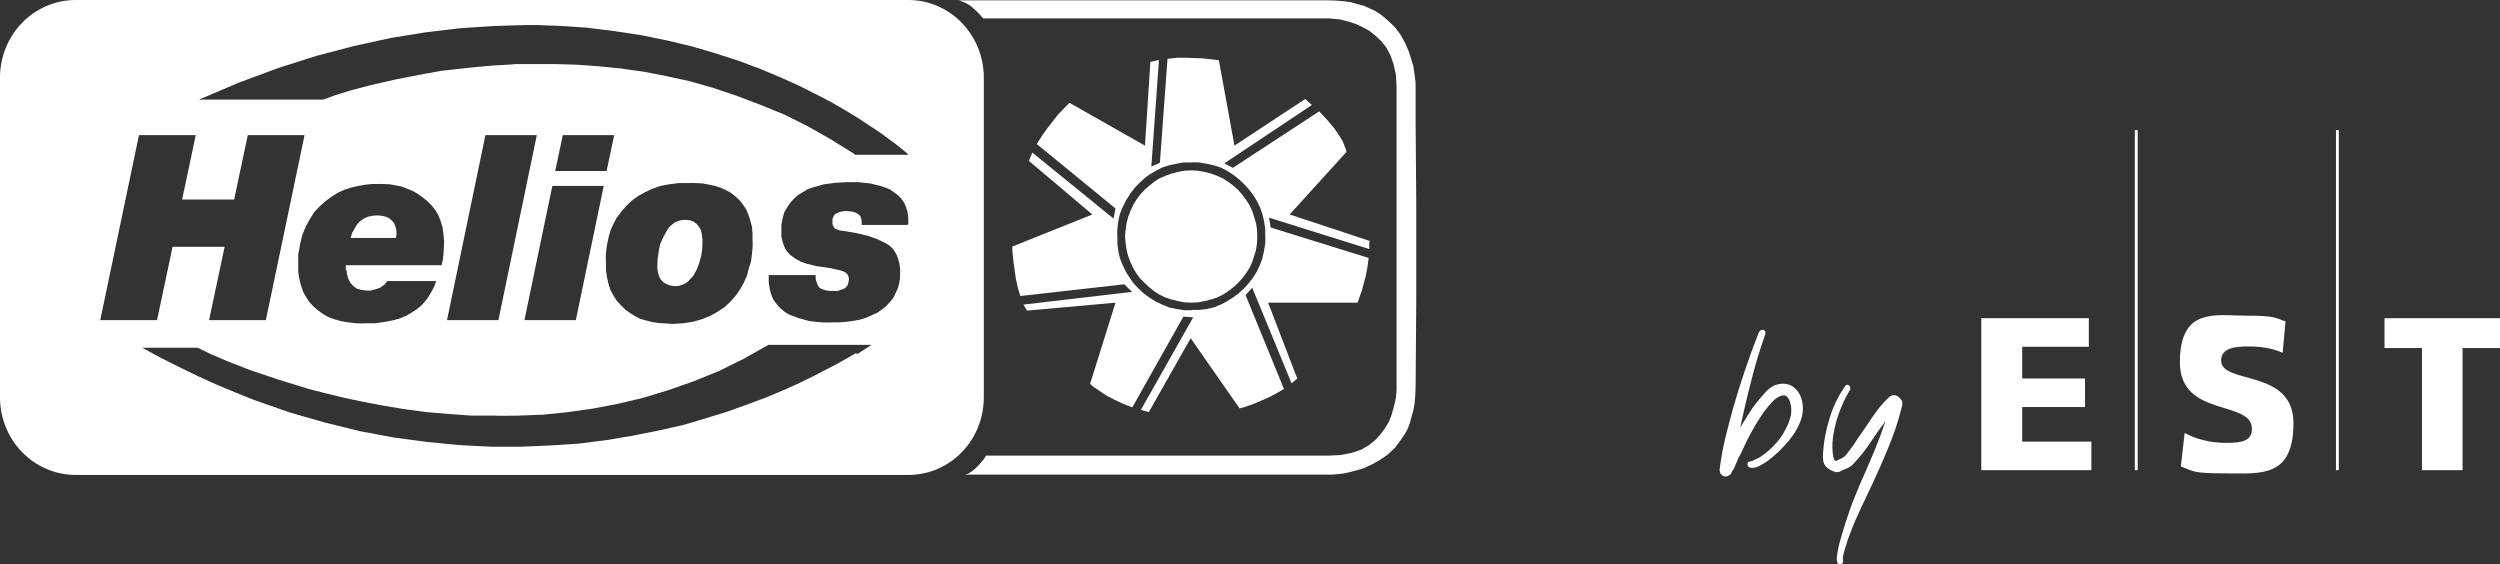
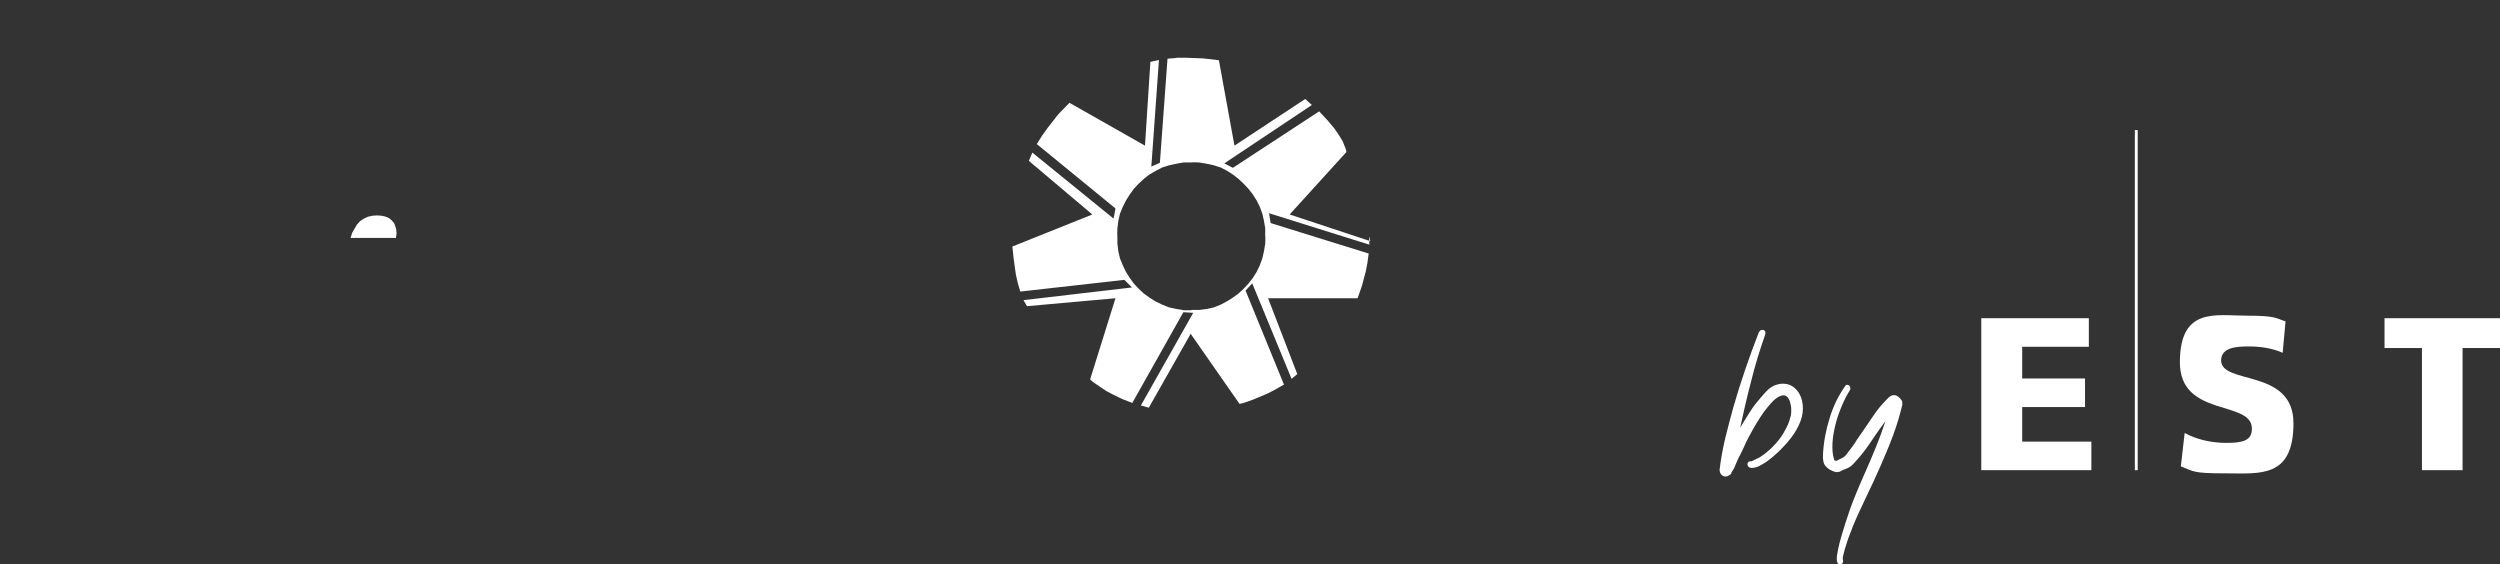
<svg xmlns="http://www.w3.org/2000/svg" id="Layer_1" data-name="Layer 1" version="1.1" viewBox="0 0 788 177.9">
  <rect x="0" y="0" width="788" height="177.9" fill="#333333" stroke="none" />
  <polygon points="624.5 100.3 658.4 100.3 658.4 109.3 637.4 109.3 637.4 119.3 657.2 119.3 657.2 128.3 637.4 128.3 637.4 139.2 659.2 139.2 659.2 148.2 624.5 148.2 624.5 100.3" fill="#fff" stroke-width="0" />
  <polygon points="751.6 100.3 751.6 109.7 763.4 109.7 763.4 148.2 776.2 148.2 776.2 109.7 788 109.7 788 100.3 751.6 100.3" fill="#fff" stroke-width="0" />
  <rect x="672.9" y="41" width=".9" height="107.2" fill="#fff" stroke-width="0" />
-   <rect x="736.3" y="41" width=".9" height="107.2" fill="#fff" stroke-width="0" />
  <g>
    <path d="M554.5,104.6c.2-.3.4-.5.7-.6.3,0,.5,0,.7,0,.2.1.4.3.5.5.1.3.1.6,0,.9-1.7,4.9-3.2,9.7-4.4,14.6-1.3,4.9-2.4,9.8-3.5,14.8l2.4-3.9c.9-1.4,1.7-2.7,2.7-3.9.9-1.1,1.9-2.3,3-3.5,1.1-1.2,2.3-2,3.6-2.3,1.3-.4,2.5-.3,3.6,0,1.1.4,2.1,1.1,2.9,2.2.8,1.1,1.3,2.4,1.5,4.1.2,1.7,0,3.5-.7,5.3-.7,1.8-1.6,3.4-2.8,5-1.2,1.6-2.5,3-3.9,4.4-1.4,1.3-2.8,2.5-4.1,3.4-.7.5-1.5.9-2.4,1.4-.9.4-1.9.6-2.8.4-.5-.3-.7-.6-.7-1.1s.3-.8.8-.9c0,0,.1,0,.1,0,0,0,0,0,.1,0,.1,0,.2,0,.3,0,.5-.3,1.1-.5,1.6-.8.6-.2,1.1-.5,1.6-.9,1.1-.7,2.1-1.6,3.1-2.5,1-1,1.9-2,2.7-3.1.8-1.1,1.5-2.3,2.1-3.5.6-1.2,1-2.5,1.3-3.7.1-.4.1-1.1.1-1.9,0-.8-.2-1.6-.4-2.4-.3-.8-.6-1.3-1.1-1.7-.5-.4-1.2-.4-2.1,0-.9.4-1.7,1-2.5,1.9-.8.9-1.7,1.9-2.5,3-.8,1.1-1.6,2.4-2.4,3.7-.8,1.3-1.5,2.6-2.2,3.9-.7,1.3-1.3,2.5-1.8,3.7-.6,1.2-1,2.2-1.5,3-.4.8-.7,1.6-1.1,2.5-.3.9-.8,1.7-1.3,2.4v.2c0,.1,0,0,0-.1v.2c-.4.4-.8.6-1.2.8-.4.1-.8.2-1.1,0-.4-.1-.7-.3-.9-.6-.3-.3-.4-.7-.5-1.3.4-3.4,1-6.7,1.8-10.1.8-3.3,1.7-6.6,2.6-9.9,2.3-8,5-15.8,8-23.5" fill="#fff" stroke-width="0" />
    <path d="M581.5,121.6c.2-.2.5-.3.7-.3s.5,0,.6.2c.2.1.3.3.4.5,0,.2,0,.5,0,.8-.9,1.4-1.8,3.1-2.6,5-.8,1.9-1.5,3.8-2,5.8-.5,2-.9,4-1,6-.1,2,0,3.8.6,5.5.2,0,.4.1.6.2.5-.3.9-.5,1.4-.7.5-.2.9-.5,1.3-.8.2-.2.5-.5.9-1.1.4-.5.8-1.1,1.3-1.7.5-.7,1.1-1.5,1.6-2.4,1.6-2.3,3.2-4.6,4.8-7,1.5-2.3,3.3-4.5,5.3-6.4,1-.8,2-.9,3-.1.2.2.5.4.7.7.3.3.4.6.5.8,0,.3,0,.6,0,1-.8,3.4-1.8,6.7-3,9.9-1.2,3.2-2.6,6.5-4,9.7-1.4,3.2-2.9,6.4-4.4,9.5-1.5,3.2-3,6.3-4.3,9.5-.1.4-.4,1.1-.8,2.1-.4,1-.8,2.1-1.1,3.2-.4,1.1-.7,2.2-.9,3.1-.3,1-.3,1.6-.2,1.8.1.3,0,.6,0,.9-.1.2-.3.4-.5.5-.2,0-.5,0-.7,0-.3,0-.5-.3-.6-.6-.2-.6-.2-1.5,0-2.6.2-1.1.4-2.2.7-3.4.3-1.2.7-2.4,1-3.5.4-1.1.6-2,.8-2.6.9-2.8,1.8-5.5,2.9-8.2,1.1-2.7,2.2-5.4,3.4-8,1.2-2.7,2.3-5.3,3.4-8,1.1-2.7,2.1-5.4,3-8.2-1.7,2.3-3.3,4.6-4.9,7-1.6,2.4-3.4,4.6-5.4,6.7-.6.6-1.2,1-2,1.3-.8.3-1.5.6-2.2,1-.1,0-.3.1-.6.1-.3,0-.5,0-.6,0-1.4-.4-2.4-1-3.1-1.8-.7-.7-1-2-.9-3.7.2-3.9.9-7.7,2.1-11.5,1.1-3.7,2.8-7.2,5.1-10.4" fill="#fff" stroke-width="0" />
  </g>
  <g>
    <g>
-       <path d="M286.2,0H23.9C10.7,0,0,10.9,0,24.5v100.7c0,13.6,10.7,24.5,23.9,24.5h262.4c13.2,0,23.8-10.9,23.8-24.5V24.5c0-13.6-10.7-24.5-23.8-24.5ZM43.8,42.6h17.9l-4.3,20.3h16.4l4.3-20.3h17.9l-12.2,58.3h-17.9l4.9-23.1h-16.4l-4.9,23.1h-17.9l12.2-58.3ZM109.2,85l.2,1.5.4,1.4.6,1.2,1,1.1,1.1.8,1.5.4,1.7.2h1.2c0-.1,1.1-.3,1.1-.3l1.8-.6,1.4-1,.9-1.1h15.4l-.5,1.4-.9,1.8-1.4,2.3-.9,1.1-1.1,1.2-1.4,1.1-1.5,1-1.7,1-2.1.9-2.3.6-2.6.5-2.9.4h-3.2c0,.1-2.7,0-2.7,0l-2.6-.3-2.3-.4-2.1-.6-1.9-.7-1.7-1-1.5-1.1-1.4-1.2-1.2-1.3-1-1.5-.9-1.5-.6-1.6-.5-1.7-.4-1.8-.2-1.8v-5.4c.1,0,.6-3.1.6-3.1l.7-2.9,1.1-2.6,1.3-2.4,1.4-2.2,1.7-1.8,1.8-1.6,1.9-1.4,1.9-1.2,2.2-1,2.2-.7,2.2-.5,2.2-.4,2.1-.2h2.1c0-.1,3.6.1,3.6.1l3.6.7,1.8.7,1.7.7,1.6.9,1.5,1.1,1.5,1.2,1.3,1.3,1.2,1.5,1,1.7.7,1.8.6,2,.3,2.2.2,2.4-.2,3.6-.2,1.9-.4,1.8h-30.2v1.7ZM269.8,111.3l-5.6,3.2-7.7,4-4.5,2.2-5.1,2.3-5.5,2.3-5.9,2.2-6.4,2.3-6.8,2.1-7.1,2.1-7.6,1.7-8,1.6-8.3,1.4-8.6,1.1-9.1.6-9.3.4h-9.6l-9.9-.5-10.2-1-10.5-1.4-10.7-2-10.9-2.7-11.2-3.2-11.4-4-5.7-2.3-5.8-2.4-5.9-2.7-5.8-2.8-6-3-5.9-3.2h17.5l4.3,2.1,5.2,2.2,6.9,2.7,8.6,2.9,10,3.1,5.5,1.4,5.7,1.4,6.2,1.3,6.4,1.2,6.6,1.1,6.8.9,7.1.6,7.1.5h7.4c0,.1,7.4,0,7.4,0l7.7-.3,7.8-.8,7.8-1.1,7.9-1.5,8-1.9,7.9-2.4,8-2.8,7.9-3.2,7.9-3.9,7.8-4.4h32.5l-4.5,2.9ZM191.2,53.9h-16.2l2.4-11.3h16.2l-2.4,11.3ZM194.6,68.4l1.4-1.9,1.5-1.7,1.7-1.6,1.9-1.4,2.2-1.2,2.3-1.1,2.6-.9,2.7-.5,3-.4h3.1c0-.1,4.4.1,4.4.1l2.1.4,1.9.4,1.8.6,1.6.7,1.6.9,1.4,1.1,1.3,1.2,1.1,1.4,1,1.5.7,1.7.6,1.8.5,1.9.2,2.2v2.3c.1,0,0,2.2,0,2.2l-.2,2.2-.3,2.2-.7,2.2-.6,2.3-1,2.2-1.2,2.1-1.3,1.9-1.6,1.8-1.8,1.7-2.2,1.5-2.3,1.3-2.7,1.1-2.8.8-3.2.5-3.4.2-4.3-.3-2.1-.3-1.9-.5-1.8-.5-1.7-.9-1.6-1-1.5-1.1-1.3-1.3-1.3-1.4-1-1.6-1-1.8-.6-1.9-.5-2.2-.3-2.4v-2.6c-.1,0,0-2.5,0-2.5l.3-2.5.5-2.4.6-2.2,1-2.2,1.1-2.1ZM190.3,58.6l-8.8,42.3h-16.2l8.8-42.3h16.2ZM157.1,100.9h-16.2l12.1-58.3h16.2l-12.1,58.3ZM285.9,70.9h-14.3v-1.2l-.2-.9-.3-.8-.6-.5-.9-.5-.9-.3-2-.2-1.6.2-1.4.5-.6.4-.4.7-.3.7v.9c-.1,0,0,.7,0,.7l.2.6.3.5.4.4,1.2.5,1.4.2,4.2.7,3.7.9,3,1.1,2.6,1.3,1.1.7.9.9.7,1,.6,1.1.4,1.2.4,1.4.2,1.4v3.3c-.1,0-.3,1.7-.3,1.7l-.5,1.6-.7,1.5-.7,1.4-1.1,1.3-1.1,1.2-1.4,1.1-1.4,1-1.6.7-1.8.8-1.8.6-2.1.4-2.2.3-2.3.2h-2.4c0,.1-3.6,0-3.6,0l-3.6-.4-3.3-.9-1.6-.6-1.6-.6-1.4-.9-1.3-1.1-1.1-1.2-1-1.4-.7-1.6-.5-1.8-.3-2.1v-2.3c-.1,0,14.8,0,14.8,0v1.3l.3,1,.4,1,.6.8.9.4,1,.3,1.2.2h2.7c0-.1,1.1-.4,1.1-.4l.9-.4.6-.5.4-.6.2-.7.2-1-.2-1.1-.5-.8-.9-.6-1.2-.4-3.2-.7-4.1-.6-3-.7-1.8-.6-1.9-1-1.8-1.3-.8-.9-.7-1-.5-1.2-.4-1.3-.3-1.4v-3.9c.1,0,.4-1.9.4-1.9l.5-1.8.9-1.5,1-1.5,1.1-1.2,1.3-1.2,1.5-.9,1.5-.9,1.6-.6,3.6-1,3.8-.5,3.8-.2h3.5c0,.1,3.4.4,3.4.4l3.3.8,1.5.5,1.5.6,1.3.9,1.2.9,1.1,1.1.9,1.3.6,1.4.5,1.6.2,1.8v2ZM269.4,48.6l-7.4-4.6-7.4-4.2-7.4-3.7-7.6-3.1-7.4-2.8-7.4-2.5-7.4-2.1-7.3-1.6-7.2-1.4-7.1-1-7-.7-6.9-.5-6.7-.2h-12.8c0,.1-6.2.4-6.2.4l-5.9.5-5.6.6-5.4.6-5.1.9-9.3,1.8-7.9,1.8-6.5,1.7-4.8,1.5-3.9,1.4h-39.1l12.7-5.4,12.4-4.6,6-1.9,6-1.9,11.8-3.1,11.4-2.5,11.1-1.8,10.8-1.3,10.5-.7,10-.3h5c0,.1,4.9.2,4.9.2l9.4.6,8.9,1.1,8.6,1.3,8.3,1.7,7.9,1.9,7.4,2.2,7.1,2.3,6.7,2.5,6.2,2.6,5.8,2.6,5.4,2.7,5,2.6,4.5,2.6,4.1,2.5,6.8,4.5,4.9,3.6,3,2.4,1.1,1h-17Z" fill="#fff" fill-rule="evenodd" stroke-width="0" />
-       <polygon points="207.7 87 208.2 88 209 88.9 210 89.5 211.3 90 212.8 90.2 214 90.1 215 89.8 216 89.3 216.9 88.7 217.6 87.9 218.4 87.1 219.6 85 220.4 82.9 221 80.7 221.3 78.8 221.4 77.1 221.4 75.3 221.2 73.8 220.9 72.4 220.2 71.3 219.5 70.5 218.5 69.8 217.3 69.4 215.8 69.3 214.7 69.4 213.6 69.7 212.7 70.1 211.8 70.8 210.9 71.6 210.3 72.5 209.1 74.7 208.1 76.9 207.6 79.3 207.3 81.5 207.2 83.3 207.2 84.6 207.4 85.9 207.7 87" fill="#fff" fill-rule="evenodd" stroke-width="0" />
      <polygon points="124.6 71.3 124.2 70.3 123.5 69.5 122.7 68.8 121.6 68.3 120.3 68 118.9 67.9 117.4 68 116 68.3 114.7 68.9 113.5 69.7 112.5 70.8 111.8 72 111 73.4 110.5 75 124.8 75 125 73.6 124.9 72.4 124.6 71.3" fill="#fff" fill-rule="evenodd" stroke-width="0" />
    </g>
-     <path d="M431.9,76l-25.4-8.4,17.9-19.7-.2-.9-1-2.5-1.1-1.8-1.5-2.2-2.1-2.5-2.7-2.9-27.2,17.8-2.7-1.4,27.6-18.4-2.1-1.9-22.3,14.7-4.9-26.9-1.4-.2-3.7-.4-5.3-.2h-2.8c0,.1-3,.3-3,.3l-2.4,32.8-2.7,1.2,2.4-33.6-2.7.6-1.7,26.4-23.8-13.5-1,1-2.6,2.7-3.2,4.1-1.8,2.5-1.7,2.7,24.8,20.3-.6,3.2-25.6-20.8-1.1,2.6,20,16.9-25.2,10.1v1.4l.4,3.8.7,5,.6,2.7.8,2.7,32.8-3.7,2.4,2.4-34.2,4,1.1,1.9,27.9-2.5-8,25.6.9.8,2.5,1.7,1.8,1.2,2.3,1.2,2.7,1.3,3.1,1.2,16.1-28.6,3.1.2-16.5,29.2,2.5.7,13.2-23.3,15.4,22.1,1.3-.3,3.1-1.1,4.5-1.9,2.5-1.3,2.6-1.5-12.1-29.6,2.1-2.3,12.4,30.1,1.8-1.5-9.2-23.9h28.2l.4-1.1,1-2.9,1.2-4.5.5-2.6.4-3-30.9-9.6-.5-3.1,31.6,9.9v-2.4h.1ZM375.5,97.8h-2.4c0-.1-2.3-.4-2.3-.4l-2.3-.5-2.2-.9-2.1-1-1.9-1.2-1.8-1.3-1.6-1.5-1.5-1.6-1.3-1.8-1.2-1.9-1-2.1-.9-2.2-.5-2.2-.3-2.4v-2.4c-.1,0,0-2.4,0-2.4l.3-2.4.5-2.2.9-2.2,1-2,1.2-1.9,1.3-1.8,1.5-1.6,1.6-1.5,1.8-1.4,1.9-1.1,2.1-1.1,2.2-.7,2.3-.5,2.3-.4h2.4c0-.1,2.4,0,2.4,0l2.4.4,2.3.5,2.2.7,1.9,1,1.9,1.2,1.8,1.4,1.6,1.5,1.5,1.6,1.4,1.8,1.2,1.9,1,2,.8,2.2.5,2.2.4,2.4v2.4c.1,0,0,2.4,0,2.4l-.4,2.4-.5,2.2-.8,2.2-1,2.1-1.2,1.9-1.4,1.8-1.5,1.6-1.6,1.5-1.8,1.3-1.9,1.2-1.9,1-2.2.9-2.3.5-2.4.3h-2.4Z" fill="#fff" fill-rule="evenodd" stroke-width="0" />
-     <polygon points="375.5 53.7 373.4 53.8 371.3 54.2 369.3 54.7 367.4 55.4 365.5 56.2 363.8 57.3 362.3 58.5 360.8 59.8 359.4 61.3 358.2 62.9 357.2 64.6 356.3 66.5 355.6 68.4 355.1 70.3 354.8 72.4 354.6 74.5 354.8 76.7 355.1 78.8 355.6 80.7 356.3 82.6 357.2 84.5 358.2 86.2 359.4 87.8 360.8 89.2 362.3 90.6 363.8 91.8 365.5 92.9 367.4 93.8 369.3 94.4 371.3 94.9 373.3 95.3 375.5 95.4 377.6 95.3 379.7 94.9 381.7 94.4 383.6 93.8 385.4 92.9 387.1 91.8 388.7 90.6 390.2 89.2 391.5 87.8 392.7 86.2 393.8 84.5 394.7 82.6 395.3 80.7 395.9 78.8 396.2 76.7 396.3 74.5 396.2 72.4 395.9 70.3 395.3 68.4 394.7 66.5 393.8 64.6 392.7 62.9 391.5 61.3 390.2 59.8 388.7 58.5 387.1 57.3 385.4 56.2 383.6 55.4 381.7 54.7 379.7 54.2 377.6 53.8 375.5 53.7 375.5 53.7" fill="#fff" fill-rule="evenodd" stroke-width="0" />
-     <polygon points="309.9 5.8 419.1 5.8 419.9 5.9 422.3 6.1 425.7 7 427.7 7.7 429.6 8.6 431.6 9.7 433.5 11.2 435.3 12.9 437 15 438.3 17.5 439.3 20.4 440 23.6 440.2 27.4 440.2 122 440.2 123 440 125.4 439.2 128.8 438.6 130.8 437.8 132.9 436.6 134.9 435.2 136.8 433.6 138.6 431.5 140.3 429.1 141.7 426.2 142.7 422.8 143.4 419.1 143.6 310.8 143.6 310.2 144.6 308.6 146.5 307.5 147.6 306.3 148.6 305.2 149.3 304.1 149.6 418.7 149.6 419.9 149.6 423.1 149.3 425.1 148.9 427.4 148.3 429.8 147.6 432.4 146.4 434.9 145 437.4 143.3 439.8 141 441.8 138.3 442.8 136.8 443.7 135.2 444.4 133.3 444.9 131.4 445.5 129.3 445.9 127 446.1 124.6 446.2 122 446.4 95.4 446.4 64 446.2 38 446.2 27.2 446.2 26 445.8 23 445.5 20.9 444.8 18.6 444 16.1 442.9 13.6 441.5 11 439.7 8.6 437.4 6.4 436.1 5.3 434.8 4.3 433.2 3.3 431.6 2.6 429.8 1.8 427.9 1.3 425.9 .7 423.7 .4 421.3 .2 418.7 .1 302 .1 302.6 .2 304.5 1 305.7 1.7 306.9 2.7 308.4 4.1 309.9 5.8 309.9 5.8" fill="#fff" fill-rule="evenodd" stroke-width="0" />
+     <path d="M431.9,76l-25.4-8.4,17.9-19.7-.2-.9-1-2.5-1.1-1.8-1.5-2.2-2.1-2.5-2.7-2.9-27.2,17.8-2.7-1.4,27.6-18.4-2.1-1.9-22.3,14.7-4.9-26.9-1.4-.2-3.7-.4-5.3-.2h-2.8c0,.1-3,.3-3,.3l-2.4,32.8-2.7,1.2,2.4-33.6-2.7.6-1.7,26.4-23.8-13.5-1,1-2.6,2.7-3.2,4.1-1.8,2.5-1.7,2.7,24.8,20.3-.6,3.2-25.6-20.8-1.1,2.6,20,16.9-25.2,10.1l.4,3.8.7,5,.6,2.7.8,2.7,32.8-3.7,2.4,2.4-34.2,4,1.1,1.9,27.9-2.5-8,25.6.9.8,2.5,1.7,1.8,1.2,2.3,1.2,2.7,1.3,3.1,1.2,16.1-28.6,3.1.2-16.5,29.2,2.5.7,13.2-23.3,15.4,22.1,1.3-.3,3.1-1.1,4.5-1.9,2.5-1.3,2.6-1.5-12.1-29.6,2.1-2.3,12.4,30.1,1.8-1.5-9.2-23.9h28.2l.4-1.1,1-2.9,1.2-4.5.5-2.6.4-3-30.9-9.6-.5-3.1,31.6,9.9v-2.4h.1ZM375.5,97.8h-2.4c0-.1-2.3-.4-2.3-.4l-2.3-.5-2.2-.9-2.1-1-1.9-1.2-1.8-1.3-1.6-1.5-1.5-1.6-1.3-1.8-1.2-1.9-1-2.1-.9-2.2-.5-2.2-.3-2.4v-2.4c-.1,0,0-2.4,0-2.4l.3-2.4.5-2.2.9-2.2,1-2,1.2-1.9,1.3-1.8,1.5-1.6,1.6-1.5,1.8-1.4,1.9-1.1,2.1-1.1,2.2-.7,2.3-.5,2.3-.4h2.4c0-.1,2.4,0,2.4,0l2.4.4,2.3.5,2.2.7,1.9,1,1.9,1.2,1.8,1.4,1.6,1.5,1.5,1.6,1.4,1.8,1.2,1.9,1,2,.8,2.2.5,2.2.4,2.4v2.4c.1,0,0,2.4,0,2.4l-.4,2.4-.5,2.2-.8,2.2-1,2.1-1.2,1.9-1.4,1.8-1.5,1.6-1.6,1.5-1.8,1.3-1.9,1.2-1.9,1-2.2.9-2.3.5-2.4.3h-2.4Z" fill="#fff" fill-rule="evenodd" stroke-width="0" />
  </g>
  <path d="M688.7,136.5c3.2,1.8,7.8,3.1,13.1,3.1s8-.8,8-4.5c0-9.1-22.7-3.4-22.7-20.9s11.3-14.7,20.9-14.7,9.2.8,12.4,1.8l-.9,9.9c-3.4-1.5-7.1-2-10.7-2s-8.7.2-8.7,4.4c0,7.8,22.8,2.4,22.8,19.8s-10.6,15.8-21.3,15.8-10-.6-14.2-2.2l1.2-10.5Z" fill="#fff" stroke-width="0" />
</svg>